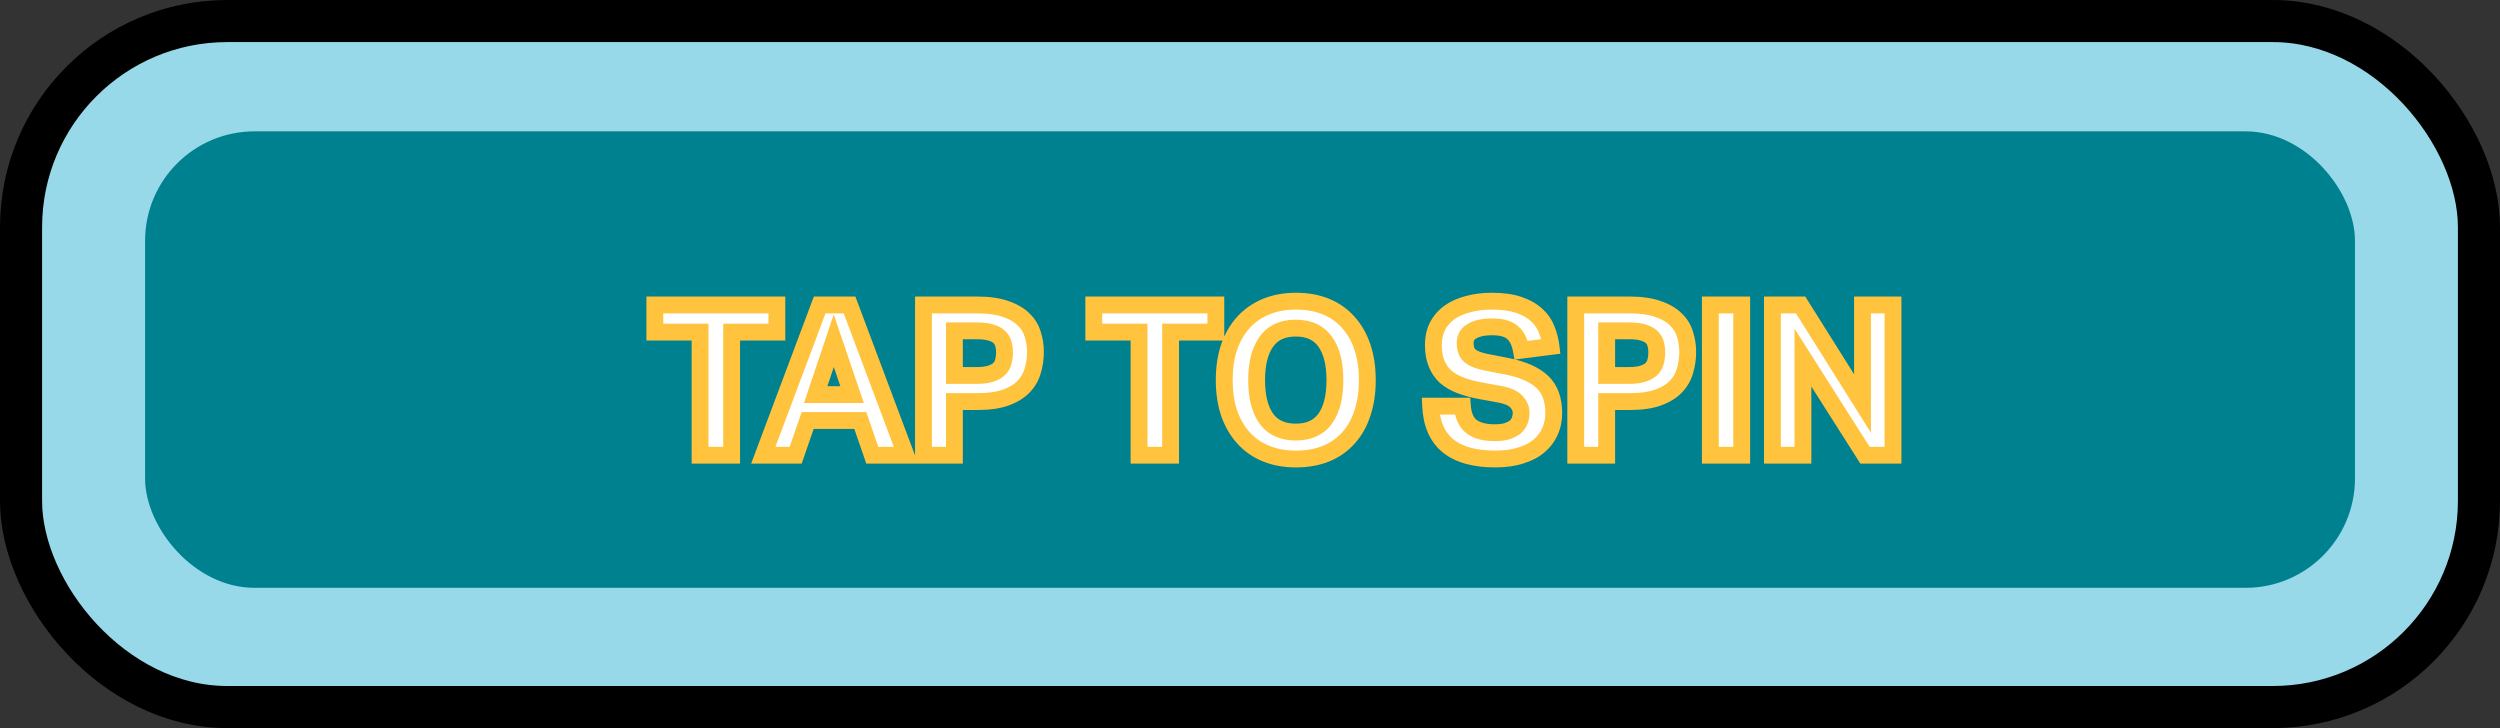
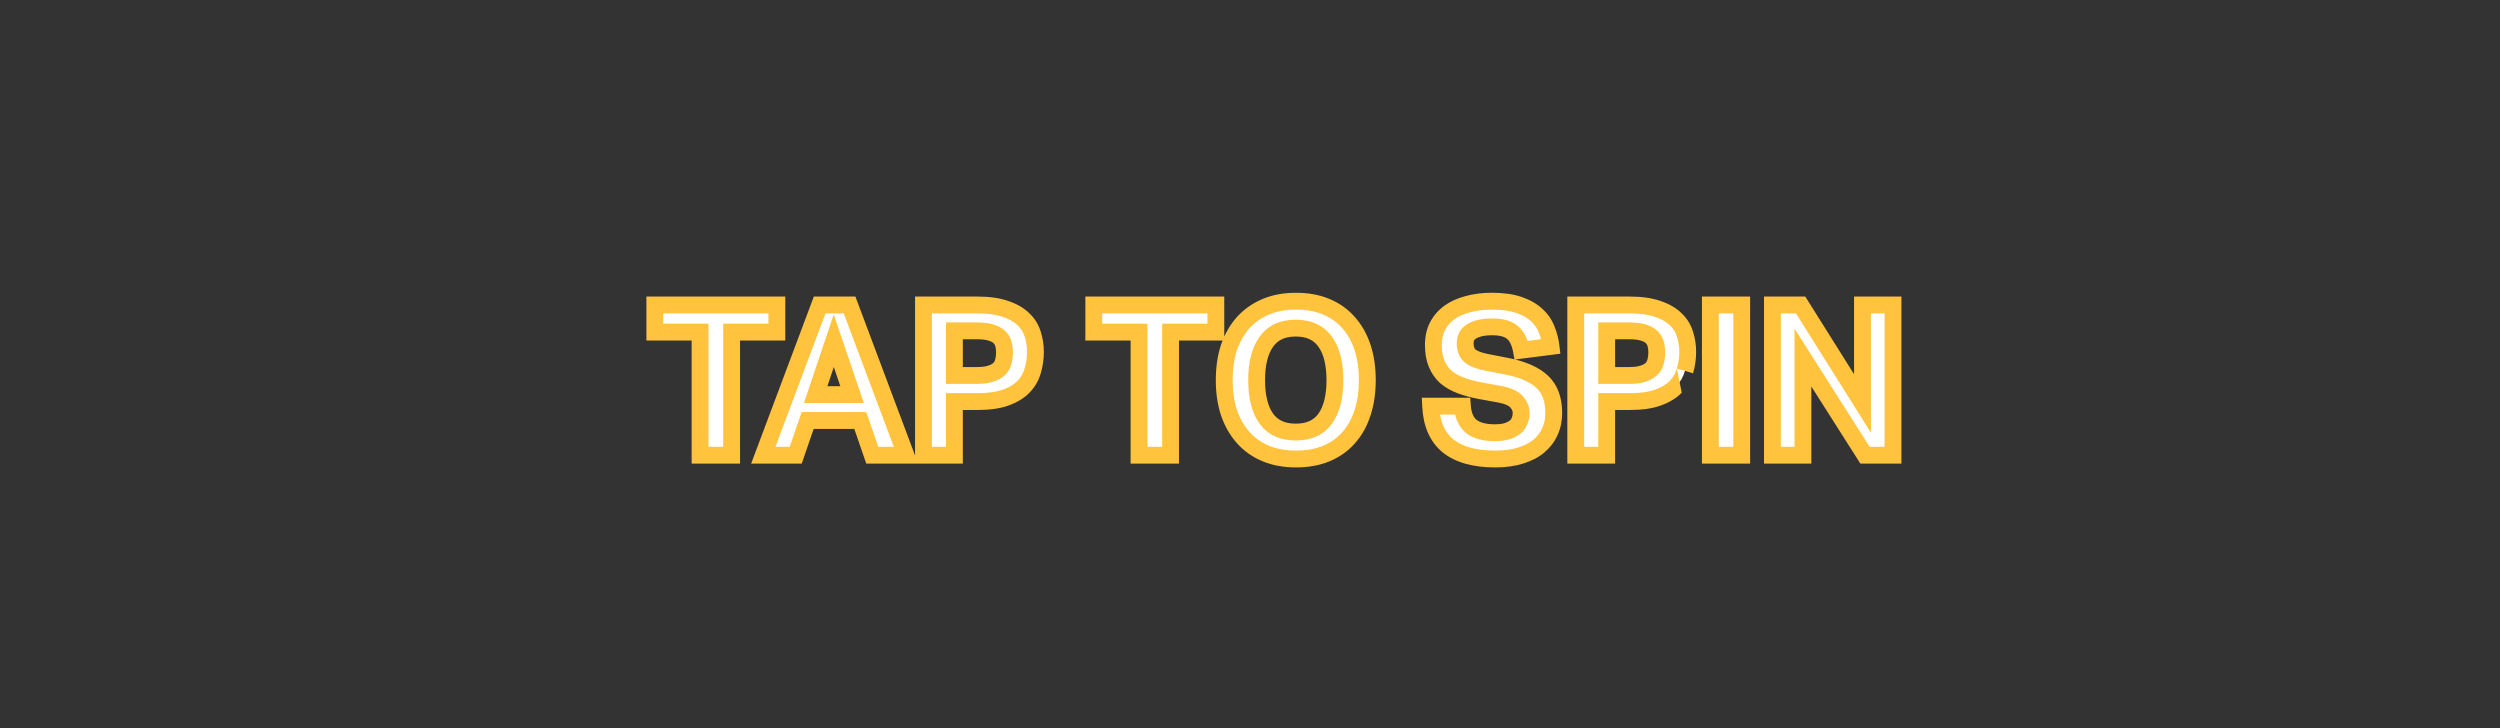
<svg xmlns="http://www.w3.org/2000/svg" width="594" height="173" viewBox="0 0 594 173" fill="none">
  <rect x="0" y="0" width="594" height="173" fill="#333333" stroke="none" />
-   <rect x="5" y="5.001" width="584" height="162.993" rx="49" fill="#97D8E9" stroke="black" stroke-width="10" />
-   <rect x="34.473" y="31.209" width="525.068" height="108.459" rx="26" fill="#00818F" />
  <path d="M166.336 78.909L155.586 78.909L155.586 72.459L184.586 72.459L184.586 78.909L173.836 78.909L173.836 108.159L166.336 108.159L166.336 78.909ZM194.755 72.459L201.855 72.459L215.255 108.159L207.255 108.159L204.405 99.909L191.905 99.909L189.055 108.159L181.355 108.159L194.755 72.459ZM202.455 93.759L198.105 80.959L193.805 93.759L202.455 93.759ZM219.418 72.459L232.168 72.459C234.901 72.459 237.151 72.776 238.918 73.409C240.718 74.009 242.134 74.826 243.168 75.859C244.234 76.859 244.968 78.043 245.368 79.409C245.801 80.743 246.018 82.142 246.018 83.609C246.018 85.176 245.801 86.676 245.368 88.109C244.968 89.543 244.234 90.809 243.168 91.909C242.134 92.976 240.734 93.826 238.968 94.459C237.234 95.093 235.034 95.409 232.368 95.409L226.768 95.409L226.768 108.159L219.418 108.159L219.418 72.459ZM232.118 89.209C233.418 89.209 234.484 89.076 235.318 88.809C236.184 88.543 236.868 88.176 237.368 87.709C237.868 87.243 238.201 86.676 238.368 86.009C238.568 85.309 238.668 84.559 238.668 83.759C238.668 82.926 238.568 82.192 238.368 81.559C238.168 80.926 237.818 80.392 237.318 79.959C236.818 79.526 236.134 79.192 235.268 78.959C234.434 78.726 233.368 78.609 232.068 78.609L226.768 78.609L226.768 89.209L232.118 89.209ZM270.633 78.909L259.883 78.909L259.883 72.459L288.883 72.459L288.883 78.909L278.133 78.909L278.133 108.159L270.633 108.159L270.633 78.909ZM307.925 109.059C305.258 109.059 302.875 108.626 300.775 107.759C298.675 106.893 296.892 105.643 295.425 104.009C293.958 102.376 292.825 100.409 292.025 98.109C291.258 95.809 290.875 93.209 290.875 90.309C290.875 87.409 291.258 84.809 292.025 82.509C292.825 80.209 293.958 78.243 295.425 76.609C296.925 74.976 298.725 73.726 300.825 72.859C302.925 71.993 305.292 71.559 307.925 71.559C310.592 71.559 312.975 71.993 315.075 72.859C317.175 73.726 318.942 74.976 320.375 76.609C321.842 78.243 322.958 80.209 323.725 82.509C324.492 84.809 324.875 87.409 324.875 90.309C324.875 93.209 324.492 95.809 323.725 98.109C322.992 100.409 321.892 102.376 320.425 104.009C318.992 105.643 317.225 106.893 315.125 107.759C313.025 108.626 310.625 109.059 307.925 109.059ZM307.875 102.659C311.008 102.659 313.342 101.593 314.875 99.459C316.408 97.326 317.175 94.276 317.175 90.309C317.175 86.376 316.408 83.343 314.875 81.209C313.342 79.043 311.008 77.959 307.875 77.959C304.742 77.959 302.408 79.043 300.875 81.209C299.342 83.343 298.575 86.376 298.575 90.309C298.575 94.276 299.342 97.326 300.875 99.459C302.408 101.593 304.742 102.659 307.875 102.659ZM347.471 96.509C347.638 98.709 348.338 100.309 349.571 101.309C350.838 102.309 352.688 102.809 355.121 102.809C356.288 102.809 357.271 102.693 358.071 102.459C358.871 102.193 359.521 101.859 360.021 101.459C360.521 101.026 360.871 100.526 361.071 99.959C361.305 99.392 361.421 98.776 361.421 98.109C361.421 97.176 361.071 96.309 360.371 95.509C359.671 94.676 358.388 94.076 356.521 93.709L351.871 92.859C350.038 92.526 348.421 92.093 347.021 91.559C345.621 91.026 344.438 90.343 343.471 89.509C342.538 88.642 341.821 87.593 341.321 86.359C340.821 85.126 340.571 83.659 340.571 81.959C340.571 80.259 340.905 78.759 341.571 77.459C342.271 76.159 343.221 75.076 344.421 74.209C345.655 73.343 347.121 72.692 348.821 72.259C350.521 71.793 352.388 71.559 354.421 71.559C357.021 71.559 359.188 71.859 360.921 72.459C362.655 73.059 364.055 73.859 365.121 74.859C366.188 75.826 366.971 76.959 367.471 78.259C368.005 79.559 368.355 80.909 368.521 82.309L361.471 83.209C361.105 81.243 360.388 79.826 359.321 78.959C358.288 78.093 356.705 77.659 354.571 77.659C353.305 77.659 352.255 77.776 351.421 78.009C350.621 78.209 349.971 78.493 349.471 78.859C348.971 79.192 348.621 79.593 348.421 80.059C348.221 80.526 348.121 81.009 348.121 81.509C348.121 82.843 348.488 83.843 349.221 84.509C349.988 85.176 351.271 85.692 353.071 86.059L357.971 87.009C361.838 87.776 364.671 89.026 366.471 90.759C368.271 92.459 369.171 94.926 369.171 98.159C369.171 99.726 368.871 101.176 368.271 102.509C367.705 103.809 366.838 104.959 365.671 105.959C364.538 106.926 363.105 107.676 361.371 108.209C359.638 108.776 357.605 109.059 355.271 109.059C350.405 109.059 346.671 108.026 344.071 105.959C341.505 103.859 340.121 100.709 339.921 96.509L347.471 96.509ZM374.398 72.459L387.148 72.459C389.881 72.459 392.131 72.776 393.898 73.409C395.698 74.009 397.115 74.826 398.148 75.859C399.215 76.859 399.948 78.043 400.348 79.409C400.781 80.743 400.998 82.142 400.998 83.609C400.998 85.176 400.781 86.676 400.348 88.109C399.948 89.543 399.215 90.809 398.148 91.909C397.115 92.976 395.715 93.826 393.948 94.459C392.215 95.093 390.015 95.409 387.348 95.409L381.748 95.409L381.748 108.159L374.398 108.159L374.398 72.459ZM387.098 89.209C388.398 89.209 389.465 89.076 390.298 88.809C391.165 88.543 391.848 88.176 392.348 87.709C392.848 87.243 393.181 86.676 393.348 86.009C393.548 85.309 393.648 84.559 393.648 83.759C393.648 82.926 393.548 82.192 393.348 81.559C393.148 80.926 392.798 80.392 392.298 79.959C391.798 79.526 391.115 79.192 390.248 78.959C389.415 78.726 388.348 78.609 387.048 78.609L381.748 78.609L381.748 89.209L387.098 89.209ZM406.38 72.459L413.83 72.459L413.83 108.159L406.38 108.159L406.38 72.459ZM421.127 72.459L427.827 72.459L442.527 95.859L442.527 72.459L449.777 72.459L449.777 108.159L443.127 108.159L428.377 84.959L428.377 108.159L421.127 108.159L421.127 72.459Z" fill="white" />
-   <path d="M166.336 78.909L168.336 78.909L168.336 76.909L166.336 76.909L166.336 78.909ZM155.586 78.909L153.586 78.909L153.586 80.909L155.586 80.909L155.586 78.909ZM155.586 72.459L155.586 70.459L153.586 70.459L153.586 72.459L155.586 72.459ZM184.586 72.459L186.586 72.459L186.586 70.459L184.586 70.459L184.586 72.459ZM184.586 78.909L184.586 80.909L186.586 80.909L186.586 78.909L184.586 78.909ZM173.836 78.909L173.836 76.909L171.836 76.909L171.836 78.909L173.836 78.909ZM173.836 108.159L173.836 110.159L175.836 110.159L175.836 108.159L173.836 108.159ZM166.336 108.159L164.336 108.159L164.336 110.159L166.336 110.159L166.336 108.159ZM166.336 76.909L155.586 76.909L155.586 80.909L166.336 80.909L166.336 76.909ZM157.586 78.909L157.586 72.459L153.586 72.459L153.586 78.909L157.586 78.909ZM155.586 74.459L184.586 74.459L184.586 70.459L155.586 70.459L155.586 74.459ZM182.586 72.459L182.586 78.909L186.586 78.909L186.586 72.459L182.586 72.459ZM184.586 76.909L173.836 76.909L173.836 80.909L184.586 80.909L184.586 76.909ZM171.836 78.909L171.836 108.159L175.836 108.159L175.836 78.909L171.836 78.909ZM173.836 106.159L166.336 106.159L166.336 110.159L173.836 110.159L173.836 106.159ZM168.336 108.159L168.336 78.909L164.336 78.909L164.336 108.159L168.336 108.159ZM194.755 72.459L194.755 70.459L193.37 70.459L192.883 71.756L194.755 72.459ZM201.855 72.459L203.728 71.756L203.241 70.459L201.855 70.459L201.855 72.459ZM215.255 108.159L215.255 110.159L218.142 110.159L217.128 107.456L215.255 108.159ZM207.255 108.159L205.365 108.812L205.83 110.159L207.255 110.159L207.255 108.159ZM204.405 99.909L206.296 99.256L205.831 97.909L204.405 97.909L204.405 99.909ZM191.905 99.909L191.905 97.909L190.48 97.909L190.015 99.256L191.905 99.909ZM189.055 108.159L189.055 110.159L190.481 110.159L190.946 108.812L189.055 108.159ZM181.355 108.159L179.483 107.456L178.469 110.159L181.355 110.159L181.355 108.159ZM202.455 93.759L202.455 95.759L205.247 95.759L204.349 93.116L202.455 93.759ZM198.105 80.959L199.999 80.316L198.095 74.711L196.21 80.322L198.105 80.959ZM193.805 93.759L191.91 93.122L191.024 95.759L193.805 95.759L193.805 93.759ZM194.755 74.459L201.855 74.459L201.855 70.459L194.755 70.459L194.755 74.459ZM199.983 73.162L213.383 108.862L217.128 107.456L203.728 71.756L199.983 73.162ZM215.255 106.159L207.255 106.159L207.255 110.159L215.255 110.159L215.255 106.159ZM209.146 107.506L206.296 99.256L202.515 100.562L205.365 108.812L209.146 107.506ZM204.405 97.909L191.905 97.909L191.905 101.909L204.405 101.909L204.405 97.909ZM190.015 99.256L187.165 107.506L190.946 108.812L193.796 100.562L190.015 99.256ZM189.055 106.159L181.355 106.159L181.355 110.159L189.055 110.159L189.055 106.159ZM183.228 108.862L196.628 73.162L192.883 71.756L179.483 107.456L183.228 108.862ZM204.349 93.116L199.999 80.316L196.212 81.603L200.562 94.403L204.349 93.116ZM196.21 80.322L191.91 93.122L195.701 94.396L200.001 81.596L196.21 80.322ZM193.805 95.759L202.455 95.759L202.455 91.759L193.805 91.759L193.805 95.759ZM219.418 72.459L219.418 70.459L217.418 70.459L217.418 72.459L219.418 72.459ZM238.918 73.409L238.243 75.292L238.264 75.299L238.285 75.306L238.918 73.409ZM243.168 75.859L241.753 77.273L241.776 77.296L241.8 77.318L243.168 75.859ZM245.368 79.409L243.448 79.971L243.456 79.999L243.466 80.027L245.368 79.409ZM245.368 88.109L243.453 87.53L243.447 87.551L243.441 87.572L245.368 88.109ZM243.168 91.909L241.732 90.517L241.731 90.518L243.168 91.909ZM238.968 94.459L238.293 92.576L238.281 92.581L238.968 94.459ZM226.768 95.409L226.768 93.409L224.768 93.409L224.768 95.409L226.768 95.409ZM226.768 108.159L226.768 110.159L228.768 110.159L228.768 108.159L226.768 108.159ZM219.418 108.159L217.418 108.159L217.418 110.159L219.418 110.159L219.418 108.159ZM235.318 88.809L234.729 86.898L234.719 86.901L234.708 86.904L235.318 88.809ZM237.368 87.709L236.003 86.247L236.003 86.247L237.368 87.709ZM238.368 86.009L236.445 85.46L236.435 85.492L236.427 85.524L238.368 86.009ZM237.318 79.959L238.627 78.448L237.318 79.959ZM235.268 78.959L234.728 80.885L234.738 80.888L234.748 80.89L235.268 78.959ZM226.768 78.609L226.768 76.609L224.768 76.609L224.768 78.609L226.768 78.609ZM226.768 89.209L224.768 89.209L224.768 91.209L226.768 91.209L226.768 89.209ZM219.418 74.459L232.168 74.459L232.168 70.459L219.418 70.459L219.418 74.459ZM232.168 74.459C234.766 74.459 236.767 74.763 238.243 75.292L239.592 71.526C237.535 70.789 235.035 70.459 232.168 70.459L232.168 74.459ZM238.285 75.306C239.875 75.837 240.995 76.515 241.753 77.273L244.582 74.445C243.273 73.137 241.56 72.182 239.55 71.512L238.285 75.306ZM241.8 77.318C242.613 78.081 243.151 78.957 243.448 79.971L247.287 78.847C246.784 77.128 245.856 75.638 244.535 74.4L241.8 77.318ZM243.466 80.027C243.831 81.152 244.018 82.343 244.018 83.609L248.018 83.609C248.018 81.942 247.771 80.333 247.27 78.791L243.466 80.027ZM244.018 83.609C244.018 84.989 243.827 86.293 243.453 87.53L247.282 88.688C247.775 87.058 248.018 85.363 248.018 83.609L244.018 83.609ZM243.441 87.572C243.134 88.674 242.573 89.649 241.732 90.517L244.603 93.302C245.895 91.969 246.802 90.411 247.294 88.647L243.441 87.572ZM241.731 90.518C240.959 91.314 239.845 92.02 238.293 92.576L239.643 96.342C241.623 95.632 243.309 94.637 244.604 93.301L241.731 90.518ZM238.281 92.581C236.842 93.106 234.895 93.409 232.368 93.409L232.368 97.409C235.173 97.409 237.626 97.079 239.654 96.338L238.281 92.581ZM232.368 93.409L226.768 93.409L226.768 97.409L232.368 97.409L232.368 93.409ZM224.768 95.409L224.768 108.159L228.768 108.159L228.768 95.409L224.768 95.409ZM226.768 106.159L219.418 106.159L219.418 110.159L226.768 110.159L226.768 106.159ZM221.418 108.159L221.418 72.459L217.418 72.459L217.418 108.159L221.418 108.159ZM232.118 91.209C233.534 91.209 234.826 91.066 235.927 90.714L234.708 86.904C234.142 87.085 233.301 87.209 232.118 87.209L232.118 91.209ZM235.906 90.721C236.972 90.393 237.951 89.901 238.732 89.171L236.003 86.247C235.784 86.451 235.397 86.692 234.729 86.898L235.906 90.721ZM238.732 89.171C239.516 88.44 240.048 87.533 240.308 86.494L236.427 85.524C236.354 85.818 236.219 86.045 236.003 86.247L238.732 89.171ZM240.291 86.559C240.546 85.663 240.668 84.727 240.668 83.759L236.668 83.759C236.668 84.391 236.589 84.955 236.445 85.46L240.291 86.559ZM240.668 83.759C240.668 82.771 240.55 81.827 240.275 80.957L236.46 82.161C236.586 82.558 236.668 83.081 236.668 83.759L240.668 83.759ZM240.275 80.957C239.964 79.973 239.408 79.124 238.627 78.448L236.008 81.471C236.227 81.661 236.371 81.879 236.46 82.161L240.275 80.957ZM238.627 78.448C237.833 77.759 236.847 77.313 235.788 77.028L234.748 80.89C235.421 81.072 235.802 81.293 236.008 81.471L238.627 78.448ZM235.807 77.033C234.734 76.733 233.468 76.609 232.068 76.609L232.068 80.609C233.267 80.609 234.135 80.719 234.728 80.885L235.807 77.033ZM232.068 76.609L226.768 76.609L226.768 80.609L232.068 80.609L232.068 76.609ZM224.768 78.609L224.768 89.209L228.768 89.209L228.768 78.609L224.768 78.609ZM226.768 91.209L232.118 91.209L232.118 87.209L226.768 87.209L226.768 91.209ZM270.633 78.909L272.633 78.909L272.633 76.909L270.633 76.909L270.633 78.909ZM259.883 78.909L257.883 78.909L257.883 80.909L259.883 80.909L259.883 78.909ZM259.883 72.459L259.883 70.459L257.883 70.459L257.883 72.459L259.883 72.459ZM288.883 72.459L290.883 72.459L290.883 70.459L288.883 70.459L288.883 72.459ZM288.883 78.909L288.883 80.909L290.883 80.909L290.883 78.909L288.883 78.909ZM278.133 78.909L278.133 76.909L276.133 76.909L276.133 78.909L278.133 78.909ZM278.133 108.159L278.133 110.159L280.133 110.159L280.133 108.159L278.133 108.159ZM270.633 108.159L268.633 108.159L268.633 110.159L270.633 110.159L270.633 108.159ZM270.633 76.909L259.883 76.909L259.883 80.909L270.633 80.909L270.633 76.909ZM261.883 78.909L261.883 72.459L257.883 72.459L257.883 78.909L261.883 78.909ZM259.883 74.459L288.883 74.459L288.883 70.459L259.883 70.459L259.883 74.459ZM286.883 72.459L286.883 78.909L290.883 78.909L290.883 72.459L286.883 72.459ZM288.883 76.909L278.133 76.909L278.133 80.909L288.883 80.909L288.883 76.909ZM276.133 78.909L276.133 108.159L280.133 108.159L280.133 78.909L276.133 78.909ZM278.133 106.159L270.633 106.159L270.633 110.159L278.133 110.159L278.133 106.159ZM272.633 108.159L272.633 78.909L268.633 78.909L268.633 108.159L272.633 108.159ZM300.775 107.759L300.012 109.608L300.775 107.759ZM295.425 104.009L296.913 102.673L295.425 104.009ZM292.025 98.109L290.128 98.742L290.132 98.754L290.136 98.766L292.025 98.109ZM292.025 82.509L290.136 81.852L290.132 81.864L290.128 81.877L292.025 82.509ZM295.425 76.609L293.952 75.256L293.944 75.265L293.937 75.273L295.425 76.609ZM300.825 72.859L301.588 74.708L300.825 72.859ZM315.075 72.859L315.838 71.01L315.075 72.859ZM320.375 76.609L318.872 77.928L318.879 77.937L318.887 77.945L320.375 76.609ZM323.725 82.509L321.828 83.142L323.725 82.509ZM323.725 98.109L321.828 97.477L321.823 97.489L321.82 97.502L323.725 98.109ZM320.425 104.009L318.937 102.673L318.929 102.681L318.922 102.69L320.425 104.009ZM315.125 107.759L314.362 105.91L315.125 107.759ZM314.875 99.459L313.251 98.292L314.875 99.459ZM314.875 81.209L313.242 82.365L313.247 82.371L313.251 82.376L314.875 81.209ZM300.875 81.209L302.499 82.376L302.503 82.371L302.508 82.365L300.875 81.209ZM300.875 99.459L299.251 100.626L300.875 99.459ZM307.925 107.059C305.475 107.059 303.358 106.661 301.538 105.91L300.012 109.608C302.392 110.59 305.041 111.059 307.925 111.059L307.925 107.059ZM301.538 105.91C299.705 105.154 298.172 104.075 296.913 102.673L293.937 105.345C295.611 107.21 297.645 108.631 300.012 109.608L301.538 105.91ZM296.913 102.673C295.642 101.258 294.636 99.529 293.914 97.452L290.136 98.766C291.014 101.29 292.274 103.494 293.937 105.345L296.913 102.673ZM293.922 97.477C293.236 95.416 292.875 93.035 292.875 90.309L288.875 90.309C288.875 93.383 289.281 96.202 290.128 98.742L293.922 97.477ZM292.875 90.309C292.875 87.583 293.236 85.202 293.922 83.142L290.128 81.877C289.281 84.416 288.875 87.235 288.875 90.309L292.875 90.309ZM293.914 83.166C294.636 81.09 295.642 79.361 296.913 77.945L293.937 75.273C292.274 77.124 291.014 79.329 290.136 81.852L293.914 83.166ZM296.898 77.962C298.196 76.549 299.751 75.466 301.588 74.708L300.062 71.01C297.699 71.986 295.654 73.403 293.952 75.256L296.898 77.962ZM301.588 74.708C303.411 73.956 305.512 73.559 307.925 73.559L307.925 69.559C305.071 69.559 302.439 70.029 300.062 71.01L301.588 74.708ZM307.925 73.559C310.375 73.559 312.492 73.957 314.312 74.708L315.838 71.01C313.458 70.028 310.809 69.559 307.925 69.559L307.925 73.559ZM314.312 74.708C316.141 75.463 317.65 76.537 318.872 77.928L321.878 75.29C320.233 73.415 318.209 71.989 315.838 71.01L314.312 74.708ZM318.887 77.945C320.152 79.354 321.139 81.075 321.828 83.142L325.622 81.877C324.778 79.344 323.531 77.131 321.863 75.273L318.887 77.945ZM321.828 83.142C322.514 85.202 322.875 87.583 322.875 90.309L326.875 90.309C326.875 87.235 326.469 84.416 325.622 81.877L321.828 83.142ZM322.875 90.309C322.875 93.035 322.514 95.416 321.828 97.477L325.622 98.742C326.469 96.202 326.875 93.383 326.875 90.309L322.875 90.309ZM321.82 97.502C321.164 99.559 320.196 101.27 318.937 102.673L321.913 105.345C323.587 103.481 324.82 101.259 325.63 98.717L321.82 97.502ZM318.922 102.69C317.7 104.082 316.191 105.156 314.362 105.91L315.888 109.608C318.259 108.629 320.283 107.203 321.928 105.328L318.922 102.69ZM314.362 105.91C312.545 106.66 310.412 107.059 307.925 107.059L307.925 111.059C310.838 111.059 313.505 110.591 315.888 109.608L314.362 105.91ZM307.875 104.659C311.511 104.659 314.515 103.387 316.499 100.626L313.251 98.292C312.169 99.798 310.505 100.659 307.875 100.659L307.875 104.659ZM316.499 100.626C318.373 98.019 319.175 94.493 319.175 90.309L315.175 90.309C315.175 94.058 314.444 96.632 313.251 98.292L316.499 100.626ZM319.175 90.309C319.175 86.154 318.371 82.647 316.499 80.042L313.251 82.376C314.446 84.039 315.175 86.598 315.175 90.309L319.175 90.309ZM316.508 80.054C314.528 77.257 311.524 75.959 307.875 75.959L307.875 79.959C310.493 79.959 312.155 80.828 313.242 82.365L316.508 80.054ZM307.875 75.959C304.226 75.959 301.222 77.257 299.242 80.054L302.508 82.365C303.595 80.828 305.257 79.959 307.875 79.959L307.875 75.959ZM299.251 80.042C297.379 82.647 296.575 86.154 296.575 90.309L300.575 90.309C300.575 86.598 301.304 84.039 302.499 82.376L299.251 80.042ZM296.575 90.309C296.575 94.493 297.377 98.019 299.251 100.626L302.499 98.292C301.306 96.632 300.575 94.058 300.575 90.309L296.575 90.309ZM299.251 100.626C301.235 103.387 304.239 104.659 307.875 104.659L307.875 100.659C305.245 100.659 303.581 99.798 302.499 98.292L299.251 100.626ZM347.471 96.509L349.466 96.358L349.326 94.509L347.471 94.509L347.471 96.509ZM349.571 101.309L348.312 102.863L348.322 102.871L348.332 102.879L349.571 101.309ZM358.071 102.459L358.632 104.379L358.668 104.369L358.704 104.357L358.071 102.459ZM360.021 101.459L361.271 103.021L361.302 102.996L361.331 102.971L360.021 101.459ZM361.071 99.959L359.222 99.198L359.203 99.245L359.186 99.293L361.071 99.959ZM360.371 95.509L358.84 96.796L358.853 96.811L358.866 96.826L360.371 95.509ZM356.521 93.709L356.907 91.747L356.894 91.744L356.881 91.742L356.521 93.709ZM351.871 92.859L352.231 90.892L352.229 90.891L351.871 92.859ZM347.021 91.559L346.309 93.428L347.021 91.559ZM343.471 89.509L342.111 90.975L342.138 91L342.166 91.024L343.471 89.509ZM341.321 86.359L339.468 87.111L341.321 86.359ZM341.571 77.459L339.811 76.511L339.801 76.529L339.792 76.546L341.571 77.459ZM344.421 74.209L343.272 72.573L343.261 72.58L343.251 72.588L344.421 74.209ZM348.821 72.259L349.315 74.197L349.333 74.193L349.351 74.188L348.821 72.259ZM365.121 74.859L363.754 76.318L363.766 76.33L363.778 76.341L365.121 74.859ZM367.471 78.259L365.605 78.977L365.613 78.998L365.621 79.018L367.471 78.259ZM368.521 82.309L368.775 84.293L370.742 84.042L370.507 82.073L368.521 82.309ZM361.471 83.209L359.505 83.576L359.852 85.432L361.725 85.193L361.471 83.209ZM359.321 78.959L358.036 80.492L358.048 80.502L358.06 80.511L359.321 78.959ZM351.421 78.009L351.907 79.95L351.934 79.943L351.961 79.935L351.421 78.009ZM349.471 78.859L350.581 80.523L350.618 80.499L350.654 80.472L349.471 78.859ZM348.421 80.059L350.26 80.847V80.847L348.421 80.059ZM349.221 84.509L347.876 85.989L347.892 86.004L347.909 86.018L349.221 84.509ZM353.071 86.059L352.672 88.019L352.682 88.021L352.691 88.023L353.071 86.059ZM357.971 87.009L358.36 85.047L358.352 85.046L357.971 87.009ZM366.471 90.759L365.084 92.2L365.091 92.207L365.098 92.213L366.471 90.759ZM368.271 102.509L366.448 101.688L366.443 101.699L366.438 101.71L368.271 102.509ZM365.671 105.959L366.969 107.481L366.973 107.478L365.671 105.959ZM361.371 108.209L360.783 106.298L360.767 106.303L360.75 106.308L361.371 108.209ZM344.071 105.959L342.805 107.507L342.816 107.516L342.827 107.525L344.071 105.959ZM339.921 96.509L339.921 94.509L337.824 94.509L337.924 96.604L339.921 96.509ZM345.477 96.66C345.669 99.189 346.506 101.398 348.312 102.863L350.831 99.756C350.17 99.22 349.608 98.229 349.466 96.358L345.477 96.66ZM348.332 102.879C350.091 104.268 352.456 104.809 355.121 104.809L355.121 100.809C352.92 100.809 351.585 100.35 350.811 99.739L348.332 102.879ZM355.121 104.809C356.408 104.809 357.593 104.682 358.632 104.379L357.511 100.539C356.95 100.703 356.168 100.809 355.121 100.809L355.121 104.809ZM358.704 104.357C359.661 104.038 360.539 103.607 361.271 103.021L358.772 99.897C358.504 100.112 358.082 100.347 357.439 100.562L358.704 104.357ZM361.331 102.971C362.066 102.334 362.631 101.551 362.957 100.625L359.186 99.293C359.112 99.501 358.977 99.718 358.712 99.948L361.331 102.971ZM362.921 100.721C363.262 99.892 363.421 99.014 363.421 98.109L359.421 98.109C359.421 98.538 359.348 98.893 359.222 99.198L362.921 100.721ZM363.421 98.109C363.421 96.624 362.848 95.303 361.877 94.192L358.866 96.826C359.295 97.316 359.421 97.728 359.421 98.109L363.421 98.109ZM361.903 94.223C360.759 92.861 358.92 92.142 356.907 91.747L356.136 95.672C357.856 96.01 358.584 96.491 358.84 96.796L361.903 94.223ZM356.881 91.742L352.231 90.892L351.512 94.827L356.162 95.677L356.881 91.742ZM352.229 90.891C350.489 90.575 348.995 90.171 347.733 89.69L346.309 93.428C347.848 94.014 349.587 94.477 351.514 94.827L352.229 90.891ZM347.733 89.69C346.514 89.225 345.54 88.652 344.777 87.994L342.166 91.024C343.336 92.033 344.729 92.826 346.309 93.428L347.733 89.69ZM344.832 88.044C344.123 87.385 343.57 86.582 343.175 85.608L339.468 87.111C340.073 88.603 340.953 89.9 342.111 90.975L344.832 88.044ZM343.175 85.608C342.794 84.669 342.571 83.47 342.571 81.959L338.571 81.959C338.571 83.848 338.848 85.582 339.468 87.111L343.175 85.608ZM342.571 81.959C342.571 80.525 342.851 79.347 343.351 78.372L339.792 76.546C338.958 78.172 338.571 79.994 338.571 81.959L342.571 81.959ZM343.332 78.407C343.889 77.374 344.637 76.521 345.592 75.831L343.251 72.588C341.806 73.631 340.654 74.944 339.811 76.511L343.332 78.407ZM345.571 75.846C346.577 75.139 347.813 74.58 349.315 74.197L348.327 70.321C346.43 70.805 344.733 71.546 343.272 72.573L345.571 75.846ZM349.351 74.188C350.854 73.775 352.54 73.559 354.421 73.559L354.421 69.559C352.236 69.559 350.189 69.81 348.292 70.331L349.351 74.188ZM354.421 73.559C356.884 73.559 358.812 73.846 360.267 74.349L361.576 70.569C359.564 69.873 357.159 69.559 354.421 69.559L354.421 73.559ZM360.267 74.349C361.801 74.88 362.937 75.553 363.754 76.318L366.489 73.4C365.173 72.166 363.509 71.239 361.576 70.569L360.267 74.349ZM363.778 76.341C364.621 77.105 365.221 77.979 365.605 78.977L369.338 77.541C368.722 75.939 367.755 74.547 366.465 73.377L363.778 76.341ZM365.621 79.018C366.086 80.15 366.39 81.325 366.536 82.546L370.507 82.073C370.319 80.494 369.924 78.968 369.322 77.5L365.621 79.018ZM368.268 80.325L361.218 81.225L361.725 85.193L368.775 84.293L368.268 80.325ZM363.438 82.843C363.023 80.617 362.154 78.683 360.583 77.407L358.06 80.511C358.623 80.968 359.187 81.868 359.505 83.576L363.438 82.843ZM360.607 77.427C359.056 76.126 356.917 75.659 354.571 75.659L354.571 79.659C356.493 79.659 357.521 80.059 358.036 80.492L360.607 77.427ZM354.571 75.659C353.199 75.659 351.952 75.784 350.882 76.083L351.961 79.935C352.558 79.768 353.411 79.659 354.571 79.659L354.571 75.659ZM350.936 76.069C349.963 76.312 349.054 76.685 348.289 77.246L350.654 80.472C350.888 80.3 351.28 80.106 351.907 79.95L350.936 76.069ZM348.362 77.195C347.6 77.703 346.962 78.387 346.583 79.271L350.26 80.847C350.281 80.798 350.343 80.682 350.581 80.523L348.362 77.195ZM346.583 79.271C346.278 79.983 346.121 80.734 346.121 81.509L350.121 81.509C350.121 81.284 350.165 81.069 350.26 80.847L346.583 79.271ZM346.121 81.509C346.121 83.203 346.596 84.825 347.876 85.989L350.567 83.029C350.38 82.86 350.121 82.483 350.121 81.509L346.121 81.509ZM347.909 86.018C349.071 87.028 350.768 87.631 352.672 88.019L353.471 84.099C351.775 83.754 350.906 83.323 350.534 83L347.909 86.018ZM352.691 88.023L357.591 88.973L358.352 85.046L353.452 84.096L352.691 88.023ZM357.583 88.971C361.272 89.703 363.677 90.844 365.084 92.2L367.859 89.319C365.666 87.207 362.404 85.849 358.36 85.047L357.583 88.971ZM365.098 92.213C366.386 93.429 367.171 95.299 367.171 98.159L371.171 98.159C371.171 94.552 370.157 91.489 367.845 89.305L365.098 92.213ZM367.171 98.159C367.171 99.463 366.923 100.631 366.448 101.688L370.095 103.33C370.82 101.72 371.171 99.988 371.171 98.159L367.171 98.159ZM366.438 101.71C366.002 102.711 365.327 103.621 364.37 104.441L366.973 107.478C368.35 106.298 369.408 104.908 370.105 103.308L366.438 101.71ZM364.374 104.438C363.488 105.193 362.311 105.827 360.783 106.298L361.96 110.121C363.898 109.524 365.589 108.659 366.969 107.481L364.374 104.438ZM360.75 106.308C359.264 106.794 357.45 107.059 355.271 107.059L355.271 111.059C357.76 111.059 360.012 110.758 361.993 110.11L360.75 106.308ZM355.271 107.059C350.654 107.059 347.431 106.074 345.316 104.394L342.827 107.525C345.912 109.977 350.156 111.059 355.271 111.059L355.271 107.059ZM345.338 104.411C343.321 102.761 342.1 100.21 341.919 96.414L337.924 96.604C338.143 101.208 339.688 104.957 342.805 107.507L345.338 104.411ZM339.921 98.509L347.471 98.509L347.471 94.509L339.921 94.509L339.921 98.509ZM374.398 72.459L374.398 70.459L372.398 70.459L372.398 72.459L374.398 72.459ZM393.898 73.409L393.223 75.292L393.244 75.299L393.266 75.306L393.898 73.409ZM398.148 75.859L396.734 77.273L396.757 77.296L396.78 77.318L398.148 75.859ZM400.348 79.409L398.429 79.971L398.437 79.999L398.446 80.027L400.348 79.409ZM400.348 88.109L398.434 87.53L398.427 87.551L398.422 87.572L400.348 88.109ZM398.148 91.909L396.712 90.517L396.712 90.518L398.148 91.909ZM393.948 94.459L393.273 92.576L393.262 92.581L393.948 94.459ZM381.748 95.409L381.748 93.409L379.748 93.409L379.748 95.409L381.748 95.409ZM381.748 108.159L381.748 110.159L383.748 110.159L383.748 108.159L381.748 108.159ZM374.398 108.159L372.398 108.159L372.398 110.159L374.398 110.159L374.398 108.159ZM390.298 88.809L389.71 86.898L389.699 86.901L389.689 86.904L390.298 88.809ZM392.348 87.709L390.983 86.247V86.247L392.348 87.709ZM393.348 86.009L391.425 85.46L391.416 85.492L391.408 85.524L393.348 86.009ZM392.298 79.959L393.608 78.448L392.298 79.959ZM390.248 78.959L389.709 80.885L389.718 80.888L389.728 80.89L390.248 78.959ZM381.748 78.609L381.748 76.609L379.748 76.609L379.748 78.609L381.748 78.609ZM381.748 89.209L379.748 89.209L379.748 91.209L381.748 91.209L381.748 89.209ZM374.398 74.459L387.148 74.459L387.148 70.459L374.398 70.459L374.398 74.459ZM387.148 74.459C389.747 74.459 391.748 74.763 393.223 75.292L394.573 71.526C392.515 70.789 390.016 70.459 387.148 70.459L387.148 74.459ZM393.266 75.306C394.856 75.837 395.976 76.515 396.734 77.273L399.562 74.445C398.254 73.137 396.54 72.182 394.531 71.512L393.266 75.306ZM396.78 77.318C397.593 78.081 398.132 78.957 398.429 79.971L402.268 78.847C401.764 77.128 400.836 75.638 399.516 74.4L396.78 77.318ZM398.446 80.027C398.811 81.152 398.998 82.343 398.998 83.609L402.998 83.609C402.998 81.942 402.751 80.333 402.25 78.791L398.446 80.027ZM398.998 83.609C398.998 84.989 398.808 86.293 398.434 87.53L402.262 88.688C402.755 87.058 402.998 85.363 402.998 83.609L398.998 83.609ZM398.422 87.572C398.114 88.674 397.554 89.649 396.712 90.517L399.584 93.302C400.876 91.969 401.782 90.411 402.274 88.647L398.422 87.572ZM396.712 90.518C395.94 91.314 394.826 92.02 393.273 92.576L394.623 96.342C396.604 95.632 398.29 94.637 399.585 93.301L396.712 90.518ZM393.262 92.581C391.823 93.106 389.876 93.409 387.348 93.409L387.348 97.409C390.154 97.409 392.607 97.079 394.634 96.338L393.262 92.581ZM387.348 93.409L381.748 93.409L381.748 97.409L387.348 97.409L387.348 93.409ZM379.748 95.409L379.748 108.159L383.748 108.159L383.748 95.409L379.748 95.409ZM381.748 106.159L374.398 106.159L374.398 110.159L381.748 110.159L381.748 106.159ZM376.398 108.159L376.398 72.459L372.398 72.459L372.398 108.159L376.398 108.159ZM387.098 91.209C388.515 91.209 389.807 91.066 390.908 90.714L389.689 86.904C389.123 87.085 388.281 87.209 387.098 87.209L387.098 91.209ZM390.886 90.721C391.952 90.393 392.931 89.901 393.713 89.171L390.983 86.247C390.765 86.451 390.377 86.692 389.71 86.898L390.886 90.721ZM393.713 89.171C394.496 88.44 395.029 87.533 395.288 86.494L391.408 85.524C391.334 85.818 391.2 86.045 390.983 86.247L393.713 89.171ZM395.271 86.559C395.527 85.663 395.648 84.727 395.648 83.759L391.648 83.759C391.648 84.391 391.569 84.955 391.425 85.46L395.271 86.559ZM395.648 83.759C395.648 82.771 395.53 81.827 395.255 80.957L391.441 82.161C391.566 82.558 391.648 83.081 391.648 83.759L395.648 83.759ZM395.255 80.957C394.944 79.973 394.388 79.124 393.608 78.448L390.988 81.471C391.208 81.661 391.352 81.879 391.441 82.161L395.255 80.957ZM393.608 78.448C392.813 77.759 391.828 77.313 390.768 77.028L389.728 80.89C390.402 81.072 390.783 81.293 390.988 81.471L393.608 78.448ZM390.787 77.033C389.714 76.733 388.449 76.609 387.048 76.609L387.048 80.609C388.247 80.609 389.115 80.719 389.709 80.885L390.787 77.033ZM387.048 76.609L381.748 76.609L381.748 80.609L387.048 80.609L387.048 76.609ZM379.748 78.609L379.748 89.209L383.748 89.209L383.748 78.609L379.748 78.609ZM381.748 91.209L387.098 91.209L387.098 87.209L381.748 87.209L381.748 91.209ZM406.38 72.459L406.38 70.459L404.38 70.459L404.38 72.459L406.38 72.459ZM413.83 72.459L415.83 72.459L415.83 70.459L413.83 70.459L413.83 72.459ZM413.83 108.159L413.83 110.159L415.83 110.159L415.83 108.159L413.83 108.159ZM406.38 108.159L404.38 108.159L404.38 110.159L406.38 110.159L406.38 108.159ZM406.38 74.459L413.83 74.459L413.83 70.459L406.38 70.459L406.38 74.459ZM411.83 72.459L411.83 108.159L415.83 108.159L415.83 72.459L411.83 72.459ZM413.83 106.159L406.38 106.159L406.38 110.159L413.83 110.159L413.83 106.159ZM408.38 108.159L408.38 72.459L404.38 72.459L404.38 108.159L408.38 108.159ZM421.127 72.459L421.127 70.459L419.127 70.459L419.127 72.459L421.127 72.459ZM427.827 72.459L429.52 71.395L428.932 70.459L427.827 70.459L427.827 72.459ZM442.527 95.859L440.833 96.923L444.527 102.803L444.527 95.859L442.527 95.859ZM442.527 72.459L442.527 70.459L440.527 70.459L440.527 72.459L442.527 72.459ZM449.777 72.459L451.777 72.459L451.777 70.459L449.777 70.459L449.777 72.459ZM449.777 108.159L449.777 110.159L451.777 110.159L451.777 108.159L449.777 108.159ZM443.127 108.159L441.439 109.232L442.028 110.159L443.127 110.159L443.127 108.159ZM428.377 84.959L430.064 83.886L426.377 78.086L426.377 84.959L428.377 84.959ZM428.377 108.159L428.377 110.159L430.377 110.159L430.377 108.159L428.377 108.159ZM421.127 108.159L419.127 108.159L419.127 110.159L421.127 110.159L421.127 108.159ZM421.127 74.459L427.827 74.459L427.827 70.459L421.127 70.459L421.127 74.459ZM426.133 73.523L440.833 96.923L444.22 94.795L429.52 71.395L426.133 73.523ZM444.527 95.859L444.527 72.459L440.527 72.459L440.527 95.859L444.527 95.859ZM442.527 74.459L449.777 74.459L449.777 70.459L442.527 70.459L442.527 74.459ZM447.777 72.459L447.777 108.159L451.777 108.159L451.777 72.459L447.777 72.459ZM449.777 106.159L443.127 106.159L443.127 110.159L449.777 110.159L449.777 106.159ZM444.814 107.086L430.064 83.886L426.689 86.032L441.439 109.232L444.814 107.086ZM426.377 84.959L426.377 108.159L430.377 108.159L430.377 84.959L426.377 84.959ZM428.377 106.159L421.127 106.159L421.127 110.159L428.377 110.159L428.377 106.159ZM423.127 108.159L423.127 72.459L419.127 72.459L419.127 108.159L423.127 108.159Z" fill="#FFC33E" />
+   <path d="M166.336 78.909L168.336 78.909L168.336 76.909L166.336 76.909L166.336 78.909ZM155.586 78.909L153.586 78.909L153.586 80.909L155.586 80.909L155.586 78.909ZM155.586 72.459L155.586 70.459L153.586 70.459L153.586 72.459L155.586 72.459ZM184.586 72.459L186.586 72.459L186.586 70.459L184.586 70.459L184.586 72.459ZM184.586 78.909L184.586 80.909L186.586 80.909L186.586 78.909L184.586 78.909ZM173.836 78.909L173.836 76.909L171.836 76.909L171.836 78.909L173.836 78.909ZM173.836 108.159L173.836 110.159L175.836 110.159L175.836 108.159L173.836 108.159ZM166.336 108.159L164.336 108.159L164.336 110.159L166.336 110.159L166.336 108.159ZM166.336 76.909L155.586 76.909L155.586 80.909L166.336 80.909L166.336 76.909ZM157.586 78.909L157.586 72.459L153.586 72.459L153.586 78.909L157.586 78.909ZM155.586 74.459L184.586 74.459L184.586 70.459L155.586 70.459L155.586 74.459ZM182.586 72.459L182.586 78.909L186.586 78.909L186.586 72.459L182.586 72.459ZM184.586 76.909L173.836 76.909L173.836 80.909L184.586 80.909L184.586 76.909ZM171.836 78.909L171.836 108.159L175.836 108.159L175.836 78.909L171.836 78.909ZM173.836 106.159L166.336 106.159L166.336 110.159L173.836 110.159L173.836 106.159ZM168.336 108.159L168.336 78.909L164.336 78.909L164.336 108.159L168.336 108.159ZM194.755 72.459L194.755 70.459L193.37 70.459L192.883 71.756L194.755 72.459ZM201.855 72.459L203.728 71.756L203.241 70.459L201.855 70.459L201.855 72.459ZM215.255 108.159L215.255 110.159L218.142 110.159L217.128 107.456L215.255 108.159ZM207.255 108.159L205.365 108.812L205.83 110.159L207.255 110.159L207.255 108.159ZM204.405 99.909L206.296 99.256L205.831 97.909L204.405 97.909L204.405 99.909ZM191.905 99.909L191.905 97.909L190.48 97.909L190.015 99.256L191.905 99.909ZM189.055 108.159L189.055 110.159L190.481 110.159L190.946 108.812L189.055 108.159ZM181.355 108.159L179.483 107.456L178.469 110.159L181.355 110.159L181.355 108.159ZM202.455 93.759L202.455 95.759L205.247 95.759L204.349 93.116L202.455 93.759ZM198.105 80.959L199.999 80.316L198.095 74.711L196.21 80.322L198.105 80.959ZM193.805 93.759L191.91 93.122L191.024 95.759L193.805 95.759L193.805 93.759ZM194.755 74.459L201.855 74.459L201.855 70.459L194.755 70.459L194.755 74.459ZM199.983 73.162L213.383 108.862L217.128 107.456L203.728 71.756L199.983 73.162ZM215.255 106.159L207.255 106.159L207.255 110.159L215.255 110.159L215.255 106.159ZM209.146 107.506L206.296 99.256L202.515 100.562L205.365 108.812L209.146 107.506ZM204.405 97.909L191.905 97.909L191.905 101.909L204.405 101.909L204.405 97.909ZM190.015 99.256L187.165 107.506L190.946 108.812L193.796 100.562L190.015 99.256ZM189.055 106.159L181.355 106.159L181.355 110.159L189.055 110.159L189.055 106.159ZM183.228 108.862L196.628 73.162L192.883 71.756L179.483 107.456L183.228 108.862ZM204.349 93.116L199.999 80.316L196.212 81.603L200.562 94.403L204.349 93.116ZM196.21 80.322L191.91 93.122L195.701 94.396L200.001 81.596L196.21 80.322ZM193.805 95.759L202.455 95.759L202.455 91.759L193.805 91.759L193.805 95.759ZM219.418 72.459L219.418 70.459L217.418 70.459L217.418 72.459L219.418 72.459ZM238.918 73.409L238.243 75.292L238.264 75.299L238.285 75.306L238.918 73.409ZM243.168 75.859L241.753 77.273L241.776 77.296L241.8 77.318L243.168 75.859ZM245.368 79.409L243.448 79.971L243.456 79.999L243.466 80.027L245.368 79.409ZM245.368 88.109L243.453 87.53L243.447 87.551L243.441 87.572L245.368 88.109ZM243.168 91.909L241.732 90.517L241.731 90.518L243.168 91.909ZM238.968 94.459L238.293 92.576L238.281 92.581L238.968 94.459ZM226.768 95.409L226.768 93.409L224.768 93.409L224.768 95.409L226.768 95.409ZM226.768 108.159L226.768 110.159L228.768 110.159L228.768 108.159L226.768 108.159ZM219.418 108.159L217.418 108.159L217.418 110.159L219.418 110.159L219.418 108.159ZM235.318 88.809L234.729 86.898L234.719 86.901L234.708 86.904L235.318 88.809ZM237.368 87.709L236.003 86.247L236.003 86.247L237.368 87.709ZM238.368 86.009L236.445 85.46L236.435 85.492L236.427 85.524L238.368 86.009ZM237.318 79.959L238.627 78.448L237.318 79.959ZM235.268 78.959L234.728 80.885L234.738 80.888L234.748 80.89L235.268 78.959ZM226.768 78.609L226.768 76.609L224.768 76.609L224.768 78.609L226.768 78.609ZM226.768 89.209L224.768 89.209L224.768 91.209L226.768 91.209L226.768 89.209ZM219.418 74.459L232.168 74.459L232.168 70.459L219.418 70.459L219.418 74.459ZM232.168 74.459C234.766 74.459 236.767 74.763 238.243 75.292L239.592 71.526C237.535 70.789 235.035 70.459 232.168 70.459L232.168 74.459ZM238.285 75.306C239.875 75.837 240.995 76.515 241.753 77.273L244.582 74.445C243.273 73.137 241.56 72.182 239.55 71.512L238.285 75.306ZM241.8 77.318C242.613 78.081 243.151 78.957 243.448 79.971L247.287 78.847C246.784 77.128 245.856 75.638 244.535 74.4L241.8 77.318ZM243.466 80.027C243.831 81.152 244.018 82.343 244.018 83.609L248.018 83.609C248.018 81.942 247.771 80.333 247.27 78.791L243.466 80.027ZM244.018 83.609C244.018 84.989 243.827 86.293 243.453 87.53L247.282 88.688C247.775 87.058 248.018 85.363 248.018 83.609L244.018 83.609ZM243.441 87.572C243.134 88.674 242.573 89.649 241.732 90.517L244.603 93.302C245.895 91.969 246.802 90.411 247.294 88.647L243.441 87.572ZM241.731 90.518C240.959 91.314 239.845 92.02 238.293 92.576L239.643 96.342C241.623 95.632 243.309 94.637 244.604 93.301L241.731 90.518ZM238.281 92.581C236.842 93.106 234.895 93.409 232.368 93.409L232.368 97.409C235.173 97.409 237.626 97.079 239.654 96.338L238.281 92.581ZM232.368 93.409L226.768 93.409L226.768 97.409L232.368 97.409L232.368 93.409ZM224.768 95.409L224.768 108.159L228.768 108.159L228.768 95.409L224.768 95.409ZM226.768 106.159L219.418 106.159L219.418 110.159L226.768 110.159L226.768 106.159ZM221.418 108.159L221.418 72.459L217.418 72.459L217.418 108.159L221.418 108.159ZM232.118 91.209C233.534 91.209 234.826 91.066 235.927 90.714L234.708 86.904C234.142 87.085 233.301 87.209 232.118 87.209L232.118 91.209ZM235.906 90.721C236.972 90.393 237.951 89.901 238.732 89.171L236.003 86.247C235.784 86.451 235.397 86.692 234.729 86.898L235.906 90.721ZM238.732 89.171C239.516 88.44 240.048 87.533 240.308 86.494L236.427 85.524C236.354 85.818 236.219 86.045 236.003 86.247L238.732 89.171ZM240.291 86.559C240.546 85.663 240.668 84.727 240.668 83.759L236.668 83.759C236.668 84.391 236.589 84.955 236.445 85.46L240.291 86.559ZM240.668 83.759C240.668 82.771 240.55 81.827 240.275 80.957L236.46 82.161C236.586 82.558 236.668 83.081 236.668 83.759L240.668 83.759ZM240.275 80.957C239.964 79.973 239.408 79.124 238.627 78.448L236.008 81.471C236.227 81.661 236.371 81.879 236.46 82.161L240.275 80.957ZM238.627 78.448C237.833 77.759 236.847 77.313 235.788 77.028L234.748 80.89C235.421 81.072 235.802 81.293 236.008 81.471L238.627 78.448ZM235.807 77.033C234.734 76.733 233.468 76.609 232.068 76.609L232.068 80.609C233.267 80.609 234.135 80.719 234.728 80.885L235.807 77.033ZM232.068 76.609L226.768 76.609L226.768 80.609L232.068 80.609L232.068 76.609ZM224.768 78.609L224.768 89.209L228.768 89.209L228.768 78.609L224.768 78.609ZM226.768 91.209L232.118 91.209L232.118 87.209L226.768 87.209L226.768 91.209ZM270.633 78.909L272.633 78.909L272.633 76.909L270.633 76.909L270.633 78.909ZM259.883 78.909L257.883 78.909L257.883 80.909L259.883 80.909L259.883 78.909ZM259.883 72.459L259.883 70.459L257.883 70.459L257.883 72.459L259.883 72.459ZM288.883 72.459L290.883 72.459L290.883 70.459L288.883 70.459L288.883 72.459ZM288.883 78.909L288.883 80.909L290.883 80.909L290.883 78.909L288.883 78.909ZM278.133 78.909L278.133 76.909L276.133 76.909L276.133 78.909L278.133 78.909ZM278.133 108.159L278.133 110.159L280.133 110.159L280.133 108.159L278.133 108.159ZM270.633 108.159L268.633 108.159L268.633 110.159L270.633 110.159L270.633 108.159ZM270.633 76.909L259.883 76.909L259.883 80.909L270.633 80.909L270.633 76.909ZM261.883 78.909L261.883 72.459L257.883 72.459L257.883 78.909L261.883 78.909ZM259.883 74.459L288.883 74.459L288.883 70.459L259.883 70.459L259.883 74.459ZM286.883 72.459L286.883 78.909L290.883 78.909L290.883 72.459L286.883 72.459ZM288.883 76.909L278.133 76.909L278.133 80.909L288.883 80.909L288.883 76.909ZM276.133 78.909L276.133 108.159L280.133 108.159L280.133 78.909L276.133 78.909ZM278.133 106.159L270.633 106.159L270.633 110.159L278.133 110.159L278.133 106.159ZM272.633 108.159L272.633 78.909L268.633 78.909L268.633 108.159L272.633 108.159ZM300.775 107.759L300.012 109.608L300.775 107.759ZM295.425 104.009L296.913 102.673L295.425 104.009ZM292.025 98.109L290.128 98.742L290.132 98.754L290.136 98.766L292.025 98.109ZM292.025 82.509L290.136 81.852L290.132 81.864L290.128 81.877L292.025 82.509ZM295.425 76.609L293.952 75.256L293.944 75.265L293.937 75.273L295.425 76.609ZM300.825 72.859L301.588 74.708L300.825 72.859ZM315.075 72.859L315.838 71.01L315.075 72.859ZM320.375 76.609L318.872 77.928L318.879 77.937L318.887 77.945L320.375 76.609ZM323.725 82.509L321.828 83.142L323.725 82.509ZM323.725 98.109L321.828 97.477L321.823 97.489L321.82 97.502L323.725 98.109ZM320.425 104.009L318.937 102.673L318.929 102.681L318.922 102.69L320.425 104.009ZM315.125 107.759L314.362 105.91L315.125 107.759ZM314.875 99.459L313.251 98.292L314.875 99.459ZM314.875 81.209L313.242 82.365L313.247 82.371L313.251 82.376L314.875 81.209ZM300.875 81.209L302.499 82.376L302.503 82.371L302.508 82.365L300.875 81.209ZM300.875 99.459L299.251 100.626L300.875 99.459ZM307.925 107.059C305.475 107.059 303.358 106.661 301.538 105.91L300.012 109.608C302.392 110.59 305.041 111.059 307.925 111.059L307.925 107.059ZM301.538 105.91C299.705 105.154 298.172 104.075 296.913 102.673L293.937 105.345C295.611 107.21 297.645 108.631 300.012 109.608L301.538 105.91ZM296.913 102.673C295.642 101.258 294.636 99.529 293.914 97.452L290.136 98.766C291.014 101.29 292.274 103.494 293.937 105.345L296.913 102.673ZM293.922 97.477C293.236 95.416 292.875 93.035 292.875 90.309L288.875 90.309C288.875 93.383 289.281 96.202 290.128 98.742L293.922 97.477ZM292.875 90.309C292.875 87.583 293.236 85.202 293.922 83.142L290.128 81.877C289.281 84.416 288.875 87.235 288.875 90.309L292.875 90.309ZM293.914 83.166C294.636 81.09 295.642 79.361 296.913 77.945L293.937 75.273C292.274 77.124 291.014 79.329 290.136 81.852L293.914 83.166ZM296.898 77.962C298.196 76.549 299.751 75.466 301.588 74.708L300.062 71.01C297.699 71.986 295.654 73.403 293.952 75.256L296.898 77.962ZM301.588 74.708C303.411 73.956 305.512 73.559 307.925 73.559L307.925 69.559C305.071 69.559 302.439 70.029 300.062 71.01L301.588 74.708ZM307.925 73.559C310.375 73.559 312.492 73.957 314.312 74.708L315.838 71.01C313.458 70.028 310.809 69.559 307.925 69.559L307.925 73.559ZM314.312 74.708C316.141 75.463 317.65 76.537 318.872 77.928L321.878 75.29C320.233 73.415 318.209 71.989 315.838 71.01L314.312 74.708ZM318.887 77.945C320.152 79.354 321.139 81.075 321.828 83.142L325.622 81.877C324.778 79.344 323.531 77.131 321.863 75.273L318.887 77.945ZM321.828 83.142C322.514 85.202 322.875 87.583 322.875 90.309L326.875 90.309C326.875 87.235 326.469 84.416 325.622 81.877L321.828 83.142ZM322.875 90.309C322.875 93.035 322.514 95.416 321.828 97.477L325.622 98.742C326.469 96.202 326.875 93.383 326.875 90.309L322.875 90.309ZM321.82 97.502C321.164 99.559 320.196 101.27 318.937 102.673L321.913 105.345C323.587 103.481 324.82 101.259 325.63 98.717L321.82 97.502ZM318.922 102.69C317.7 104.082 316.191 105.156 314.362 105.91L315.888 109.608C318.259 108.629 320.283 107.203 321.928 105.328L318.922 102.69ZM314.362 105.91C312.545 106.66 310.412 107.059 307.925 107.059L307.925 111.059C310.838 111.059 313.505 110.591 315.888 109.608L314.362 105.91ZM307.875 104.659C311.511 104.659 314.515 103.387 316.499 100.626L313.251 98.292C312.169 99.798 310.505 100.659 307.875 100.659L307.875 104.659ZM316.499 100.626C318.373 98.019 319.175 94.493 319.175 90.309L315.175 90.309C315.175 94.058 314.444 96.632 313.251 98.292L316.499 100.626ZM319.175 90.309C319.175 86.154 318.371 82.647 316.499 80.042L313.251 82.376C314.446 84.039 315.175 86.598 315.175 90.309L319.175 90.309ZM316.508 80.054C314.528 77.257 311.524 75.959 307.875 75.959L307.875 79.959C310.493 79.959 312.155 80.828 313.242 82.365L316.508 80.054ZM307.875 75.959C304.226 75.959 301.222 77.257 299.242 80.054L302.508 82.365C303.595 80.828 305.257 79.959 307.875 79.959L307.875 75.959ZM299.251 80.042C297.379 82.647 296.575 86.154 296.575 90.309L300.575 90.309C300.575 86.598 301.304 84.039 302.499 82.376L299.251 80.042ZM296.575 90.309C296.575 94.493 297.377 98.019 299.251 100.626L302.499 98.292C301.306 96.632 300.575 94.058 300.575 90.309L296.575 90.309ZM299.251 100.626C301.235 103.387 304.239 104.659 307.875 104.659L307.875 100.659C305.245 100.659 303.581 99.798 302.499 98.292L299.251 100.626ZM347.471 96.509L349.466 96.358L349.326 94.509L347.471 94.509L347.471 96.509ZM349.571 101.309L348.312 102.863L348.322 102.871L348.332 102.879L349.571 101.309ZM358.071 102.459L358.632 104.379L358.668 104.369L358.704 104.357L358.071 102.459ZM360.021 101.459L361.271 103.021L361.302 102.996L361.331 102.971L360.021 101.459ZM361.071 99.959L359.222 99.198L359.203 99.245L359.186 99.293L361.071 99.959ZM360.371 95.509L358.84 96.796L358.853 96.811L358.866 96.826L360.371 95.509ZM356.521 93.709L356.907 91.747L356.894 91.744L356.881 91.742L356.521 93.709ZM351.871 92.859L352.231 90.892L352.229 90.891L351.871 92.859ZM347.021 91.559L346.309 93.428L347.021 91.559ZM343.471 89.509L342.111 90.975L342.138 91L342.166 91.024L343.471 89.509ZM341.321 86.359L339.468 87.111L341.321 86.359ZM341.571 77.459L339.811 76.511L339.801 76.529L339.792 76.546L341.571 77.459ZM344.421 74.209L343.272 72.573L343.261 72.58L343.251 72.588L344.421 74.209ZM348.821 72.259L349.315 74.197L349.333 74.193L349.351 74.188L348.821 72.259ZM365.121 74.859L363.754 76.318L363.766 76.33L363.778 76.341L365.121 74.859ZM367.471 78.259L365.605 78.977L365.613 78.998L365.621 79.018L367.471 78.259ZM368.521 82.309L368.775 84.293L370.742 84.042L370.507 82.073L368.521 82.309ZM361.471 83.209L359.505 83.576L359.852 85.432L361.725 85.193L361.471 83.209ZM359.321 78.959L358.036 80.492L358.048 80.502L358.06 80.511L359.321 78.959ZM351.421 78.009L351.907 79.95L351.934 79.943L351.961 79.935L351.421 78.009ZM349.471 78.859L350.581 80.523L350.618 80.499L350.654 80.472L349.471 78.859ZM348.421 80.059L350.26 80.847V80.847L348.421 80.059ZM349.221 84.509L347.876 85.989L347.892 86.004L347.909 86.018L349.221 84.509ZM353.071 86.059L352.672 88.019L352.682 88.021L352.691 88.023L353.071 86.059ZM357.971 87.009L358.36 85.047L358.352 85.046L357.971 87.009ZM366.471 90.759L365.084 92.2L365.091 92.207L365.098 92.213L366.471 90.759ZM368.271 102.509L366.448 101.688L366.443 101.699L366.438 101.71L368.271 102.509ZM365.671 105.959L366.969 107.481L366.973 107.478L365.671 105.959ZM361.371 108.209L360.783 106.298L360.767 106.303L360.75 106.308L361.371 108.209ZM344.071 105.959L342.805 107.507L342.816 107.516L342.827 107.525L344.071 105.959ZM339.921 96.509L339.921 94.509L337.824 94.509L337.924 96.604L339.921 96.509ZM345.477 96.66C345.669 99.189 346.506 101.398 348.312 102.863L350.831 99.756C350.17 99.22 349.608 98.229 349.466 96.358L345.477 96.66ZM348.332 102.879C350.091 104.268 352.456 104.809 355.121 104.809L355.121 100.809C352.92 100.809 351.585 100.35 350.811 99.739L348.332 102.879ZM355.121 104.809C356.408 104.809 357.593 104.682 358.632 104.379L357.511 100.539C356.95 100.703 356.168 100.809 355.121 100.809L355.121 104.809ZM358.704 104.357C359.661 104.038 360.539 103.607 361.271 103.021L358.772 99.897C358.504 100.112 358.082 100.347 357.439 100.562L358.704 104.357ZM361.331 102.971C362.066 102.334 362.631 101.551 362.957 100.625L359.186 99.293C359.112 99.501 358.977 99.718 358.712 99.948L361.331 102.971ZM362.921 100.721C363.262 99.892 363.421 99.014 363.421 98.109L359.421 98.109C359.421 98.538 359.348 98.893 359.222 99.198L362.921 100.721ZM363.421 98.109C363.421 96.624 362.848 95.303 361.877 94.192L358.866 96.826C359.295 97.316 359.421 97.728 359.421 98.109L363.421 98.109ZM361.903 94.223C360.759 92.861 358.92 92.142 356.907 91.747L356.136 95.672C357.856 96.01 358.584 96.491 358.84 96.796L361.903 94.223ZM356.881 91.742L352.231 90.892L351.512 94.827L356.162 95.677L356.881 91.742ZM352.229 90.891C350.489 90.575 348.995 90.171 347.733 89.69L346.309 93.428C347.848 94.014 349.587 94.477 351.514 94.827L352.229 90.891ZM347.733 89.69C346.514 89.225 345.54 88.652 344.777 87.994L342.166 91.024C343.336 92.033 344.729 92.826 346.309 93.428L347.733 89.69ZM344.832 88.044C344.123 87.385 343.57 86.582 343.175 85.608L339.468 87.111C340.073 88.603 340.953 89.9 342.111 90.975L344.832 88.044ZM343.175 85.608C342.794 84.669 342.571 83.47 342.571 81.959L338.571 81.959C338.571 83.848 338.848 85.582 339.468 87.111L343.175 85.608ZM342.571 81.959C342.571 80.525 342.851 79.347 343.351 78.372L339.792 76.546C338.958 78.172 338.571 79.994 338.571 81.959L342.571 81.959ZM343.332 78.407C343.889 77.374 344.637 76.521 345.592 75.831L343.251 72.588C341.806 73.631 340.654 74.944 339.811 76.511L343.332 78.407ZM345.571 75.846C346.577 75.139 347.813 74.58 349.315 74.197L348.327 70.321C346.43 70.805 344.733 71.546 343.272 72.573L345.571 75.846ZM349.351 74.188C350.854 73.775 352.54 73.559 354.421 73.559L354.421 69.559C352.236 69.559 350.189 69.81 348.292 70.331L349.351 74.188ZM354.421 73.559C356.884 73.559 358.812 73.846 360.267 74.349L361.576 70.569C359.564 69.873 357.159 69.559 354.421 69.559L354.421 73.559ZM360.267 74.349C361.801 74.88 362.937 75.553 363.754 76.318L366.489 73.4C365.173 72.166 363.509 71.239 361.576 70.569L360.267 74.349ZM363.778 76.341C364.621 77.105 365.221 77.979 365.605 78.977L369.338 77.541C368.722 75.939 367.755 74.547 366.465 73.377L363.778 76.341ZM365.621 79.018C366.086 80.15 366.39 81.325 366.536 82.546L370.507 82.073C370.319 80.494 369.924 78.968 369.322 77.5L365.621 79.018ZM368.268 80.325L361.218 81.225L361.725 85.193L368.775 84.293L368.268 80.325ZM363.438 82.843C363.023 80.617 362.154 78.683 360.583 77.407L358.06 80.511C358.623 80.968 359.187 81.868 359.505 83.576L363.438 82.843ZM360.607 77.427C359.056 76.126 356.917 75.659 354.571 75.659L354.571 79.659C356.493 79.659 357.521 80.059 358.036 80.492L360.607 77.427ZM354.571 75.659C353.199 75.659 351.952 75.784 350.882 76.083L351.961 79.935C352.558 79.768 353.411 79.659 354.571 79.659L354.571 75.659ZM350.936 76.069C349.963 76.312 349.054 76.685 348.289 77.246L350.654 80.472C350.888 80.3 351.28 80.106 351.907 79.95L350.936 76.069ZM348.362 77.195C347.6 77.703 346.962 78.387 346.583 79.271L350.26 80.847C350.281 80.798 350.343 80.682 350.581 80.523L348.362 77.195ZM346.583 79.271C346.278 79.983 346.121 80.734 346.121 81.509L350.121 81.509C350.121 81.284 350.165 81.069 350.26 80.847L346.583 79.271ZM346.121 81.509C346.121 83.203 346.596 84.825 347.876 85.989L350.567 83.029C350.38 82.86 350.121 82.483 350.121 81.509L346.121 81.509ZM347.909 86.018C349.071 87.028 350.768 87.631 352.672 88.019L353.471 84.099C351.775 83.754 350.906 83.323 350.534 83L347.909 86.018ZM352.691 88.023L357.591 88.973L358.352 85.046L353.452 84.096L352.691 88.023ZM357.583 88.971C361.272 89.703 363.677 90.844 365.084 92.2L367.859 89.319C365.666 87.207 362.404 85.849 358.36 85.047L357.583 88.971ZM365.098 92.213C366.386 93.429 367.171 95.299 367.171 98.159L371.171 98.159C371.171 94.552 370.157 91.489 367.845 89.305L365.098 92.213ZM367.171 98.159C367.171 99.463 366.923 100.631 366.448 101.688L370.095 103.33C370.82 101.72 371.171 99.988 371.171 98.159L367.171 98.159ZM366.438 101.71C366.002 102.711 365.327 103.621 364.37 104.441L366.973 107.478C368.35 106.298 369.408 104.908 370.105 103.308L366.438 101.71ZM364.374 104.438C363.488 105.193 362.311 105.827 360.783 106.298L361.96 110.121C363.898 109.524 365.589 108.659 366.969 107.481L364.374 104.438ZM360.75 106.308C359.264 106.794 357.45 107.059 355.271 107.059L355.271 111.059C357.76 111.059 360.012 110.758 361.993 110.11L360.75 106.308ZM355.271 107.059C350.654 107.059 347.431 106.074 345.316 104.394L342.827 107.525C345.912 109.977 350.156 111.059 355.271 111.059L355.271 107.059ZM345.338 104.411C343.321 102.761 342.1 100.21 341.919 96.414L337.924 96.604C338.143 101.208 339.688 104.957 342.805 107.507L345.338 104.411ZM339.921 98.509L347.471 98.509L347.471 94.509L339.921 94.509L339.921 98.509ZM374.398 72.459L374.398 70.459L372.398 70.459L372.398 72.459L374.398 72.459ZM393.898 73.409L393.223 75.292L393.244 75.299L393.266 75.306L393.898 73.409ZM398.148 75.859L396.734 77.273L396.757 77.296L396.78 77.318L398.148 75.859ZM400.348 79.409L398.429 79.971L398.437 79.999L398.446 80.027L400.348 79.409ZM400.348 88.109L398.434 87.53L398.427 87.551L398.422 87.572L400.348 88.109ZM398.148 91.909L396.712 90.517L396.712 90.518L398.148 91.909ZM393.948 94.459L393.273 92.576L393.262 92.581L393.948 94.459ZM381.748 95.409L381.748 93.409L379.748 93.409L379.748 95.409L381.748 95.409ZM381.748 108.159L381.748 110.159L383.748 110.159L383.748 108.159L381.748 108.159ZM374.398 108.159L372.398 108.159L372.398 110.159L374.398 110.159L374.398 108.159ZM390.298 88.809L389.71 86.898L389.699 86.901L389.689 86.904L390.298 88.809ZM392.348 87.709L390.983 86.247V86.247L392.348 87.709ZM393.348 86.009L391.425 85.46L391.416 85.492L391.408 85.524L393.348 86.009ZM392.298 79.959L393.608 78.448L392.298 79.959ZM390.248 78.959L389.709 80.885L389.718 80.888L389.728 80.89L390.248 78.959ZM381.748 78.609L381.748 76.609L379.748 76.609L379.748 78.609L381.748 78.609ZM381.748 89.209L379.748 89.209L379.748 91.209L381.748 91.209L381.748 89.209ZM374.398 74.459L387.148 74.459L387.148 70.459L374.398 70.459L374.398 74.459ZM387.148 74.459C389.747 74.459 391.748 74.763 393.223 75.292L394.573 71.526C392.515 70.789 390.016 70.459 387.148 70.459L387.148 74.459ZM393.266 75.306C394.856 75.837 395.976 76.515 396.734 77.273L399.562 74.445C398.254 73.137 396.54 72.182 394.531 71.512L393.266 75.306ZM396.78 77.318C397.593 78.081 398.132 78.957 398.429 79.971L402.268 78.847C401.764 77.128 400.836 75.638 399.516 74.4L396.78 77.318ZM398.446 80.027C398.811 81.152 398.998 82.343 398.998 83.609L402.998 83.609C402.998 81.942 402.751 80.333 402.25 78.791L398.446 80.027ZM398.998 83.609C398.998 84.989 398.808 86.293 398.434 87.53L402.262 88.688C402.755 87.058 402.998 85.363 402.998 83.609L398.998 83.609ZM398.422 87.572C398.114 88.674 397.554 89.649 396.712 90.517L399.584 93.302L398.422 87.572ZM396.712 90.518C395.94 91.314 394.826 92.02 393.273 92.576L394.623 96.342C396.604 95.632 398.29 94.637 399.585 93.301L396.712 90.518ZM393.262 92.581C391.823 93.106 389.876 93.409 387.348 93.409L387.348 97.409C390.154 97.409 392.607 97.079 394.634 96.338L393.262 92.581ZM387.348 93.409L381.748 93.409L381.748 97.409L387.348 97.409L387.348 93.409ZM379.748 95.409L379.748 108.159L383.748 108.159L383.748 95.409L379.748 95.409ZM381.748 106.159L374.398 106.159L374.398 110.159L381.748 110.159L381.748 106.159ZM376.398 108.159L376.398 72.459L372.398 72.459L372.398 108.159L376.398 108.159ZM387.098 91.209C388.515 91.209 389.807 91.066 390.908 90.714L389.689 86.904C389.123 87.085 388.281 87.209 387.098 87.209L387.098 91.209ZM390.886 90.721C391.952 90.393 392.931 89.901 393.713 89.171L390.983 86.247C390.765 86.451 390.377 86.692 389.71 86.898L390.886 90.721ZM393.713 89.171C394.496 88.44 395.029 87.533 395.288 86.494L391.408 85.524C391.334 85.818 391.2 86.045 390.983 86.247L393.713 89.171ZM395.271 86.559C395.527 85.663 395.648 84.727 395.648 83.759L391.648 83.759C391.648 84.391 391.569 84.955 391.425 85.46L395.271 86.559ZM395.648 83.759C395.648 82.771 395.53 81.827 395.255 80.957L391.441 82.161C391.566 82.558 391.648 83.081 391.648 83.759L395.648 83.759ZM395.255 80.957C394.944 79.973 394.388 79.124 393.608 78.448L390.988 81.471C391.208 81.661 391.352 81.879 391.441 82.161L395.255 80.957ZM393.608 78.448C392.813 77.759 391.828 77.313 390.768 77.028L389.728 80.89C390.402 81.072 390.783 81.293 390.988 81.471L393.608 78.448ZM390.787 77.033C389.714 76.733 388.449 76.609 387.048 76.609L387.048 80.609C388.247 80.609 389.115 80.719 389.709 80.885L390.787 77.033ZM387.048 76.609L381.748 76.609L381.748 80.609L387.048 80.609L387.048 76.609ZM379.748 78.609L379.748 89.209L383.748 89.209L383.748 78.609L379.748 78.609ZM381.748 91.209L387.098 91.209L387.098 87.209L381.748 87.209L381.748 91.209ZM406.38 72.459L406.38 70.459L404.38 70.459L404.38 72.459L406.38 72.459ZM413.83 72.459L415.83 72.459L415.83 70.459L413.83 70.459L413.83 72.459ZM413.83 108.159L413.83 110.159L415.83 110.159L415.83 108.159L413.83 108.159ZM406.38 108.159L404.38 108.159L404.38 110.159L406.38 110.159L406.38 108.159ZM406.38 74.459L413.83 74.459L413.83 70.459L406.38 70.459L406.38 74.459ZM411.83 72.459L411.83 108.159L415.83 108.159L415.83 72.459L411.83 72.459ZM413.83 106.159L406.38 106.159L406.38 110.159L413.83 110.159L413.83 106.159ZM408.38 108.159L408.38 72.459L404.38 72.459L404.38 108.159L408.38 108.159ZM421.127 72.459L421.127 70.459L419.127 70.459L419.127 72.459L421.127 72.459ZM427.827 72.459L429.52 71.395L428.932 70.459L427.827 70.459L427.827 72.459ZM442.527 95.859L440.833 96.923L444.527 102.803L444.527 95.859L442.527 95.859ZM442.527 72.459L442.527 70.459L440.527 70.459L440.527 72.459L442.527 72.459ZM449.777 72.459L451.777 72.459L451.777 70.459L449.777 70.459L449.777 72.459ZM449.777 108.159L449.777 110.159L451.777 110.159L451.777 108.159L449.777 108.159ZM443.127 108.159L441.439 109.232L442.028 110.159L443.127 110.159L443.127 108.159ZM428.377 84.959L430.064 83.886L426.377 78.086L426.377 84.959L428.377 84.959ZM428.377 108.159L428.377 110.159L430.377 110.159L430.377 108.159L428.377 108.159ZM421.127 108.159L419.127 108.159L419.127 110.159L421.127 110.159L421.127 108.159ZM421.127 74.459L427.827 74.459L427.827 70.459L421.127 70.459L421.127 74.459ZM426.133 73.523L440.833 96.923L444.22 94.795L429.52 71.395L426.133 73.523ZM444.527 95.859L444.527 72.459L440.527 72.459L440.527 95.859L444.527 95.859ZM442.527 74.459L449.777 74.459L449.777 70.459L442.527 70.459L442.527 74.459ZM447.777 72.459L447.777 108.159L451.777 108.159L451.777 72.459L447.777 72.459ZM449.777 106.159L443.127 106.159L443.127 110.159L449.777 110.159L449.777 106.159ZM444.814 107.086L430.064 83.886L426.689 86.032L441.439 109.232L444.814 107.086ZM426.377 84.959L426.377 108.159L430.377 108.159L430.377 84.959L426.377 84.959ZM428.377 106.159L421.127 106.159L421.127 110.159L428.377 110.159L428.377 106.159ZM423.127 108.159L423.127 72.459L419.127 72.459L419.127 108.159L423.127 108.159Z" fill="#FFC33E" />
</svg>